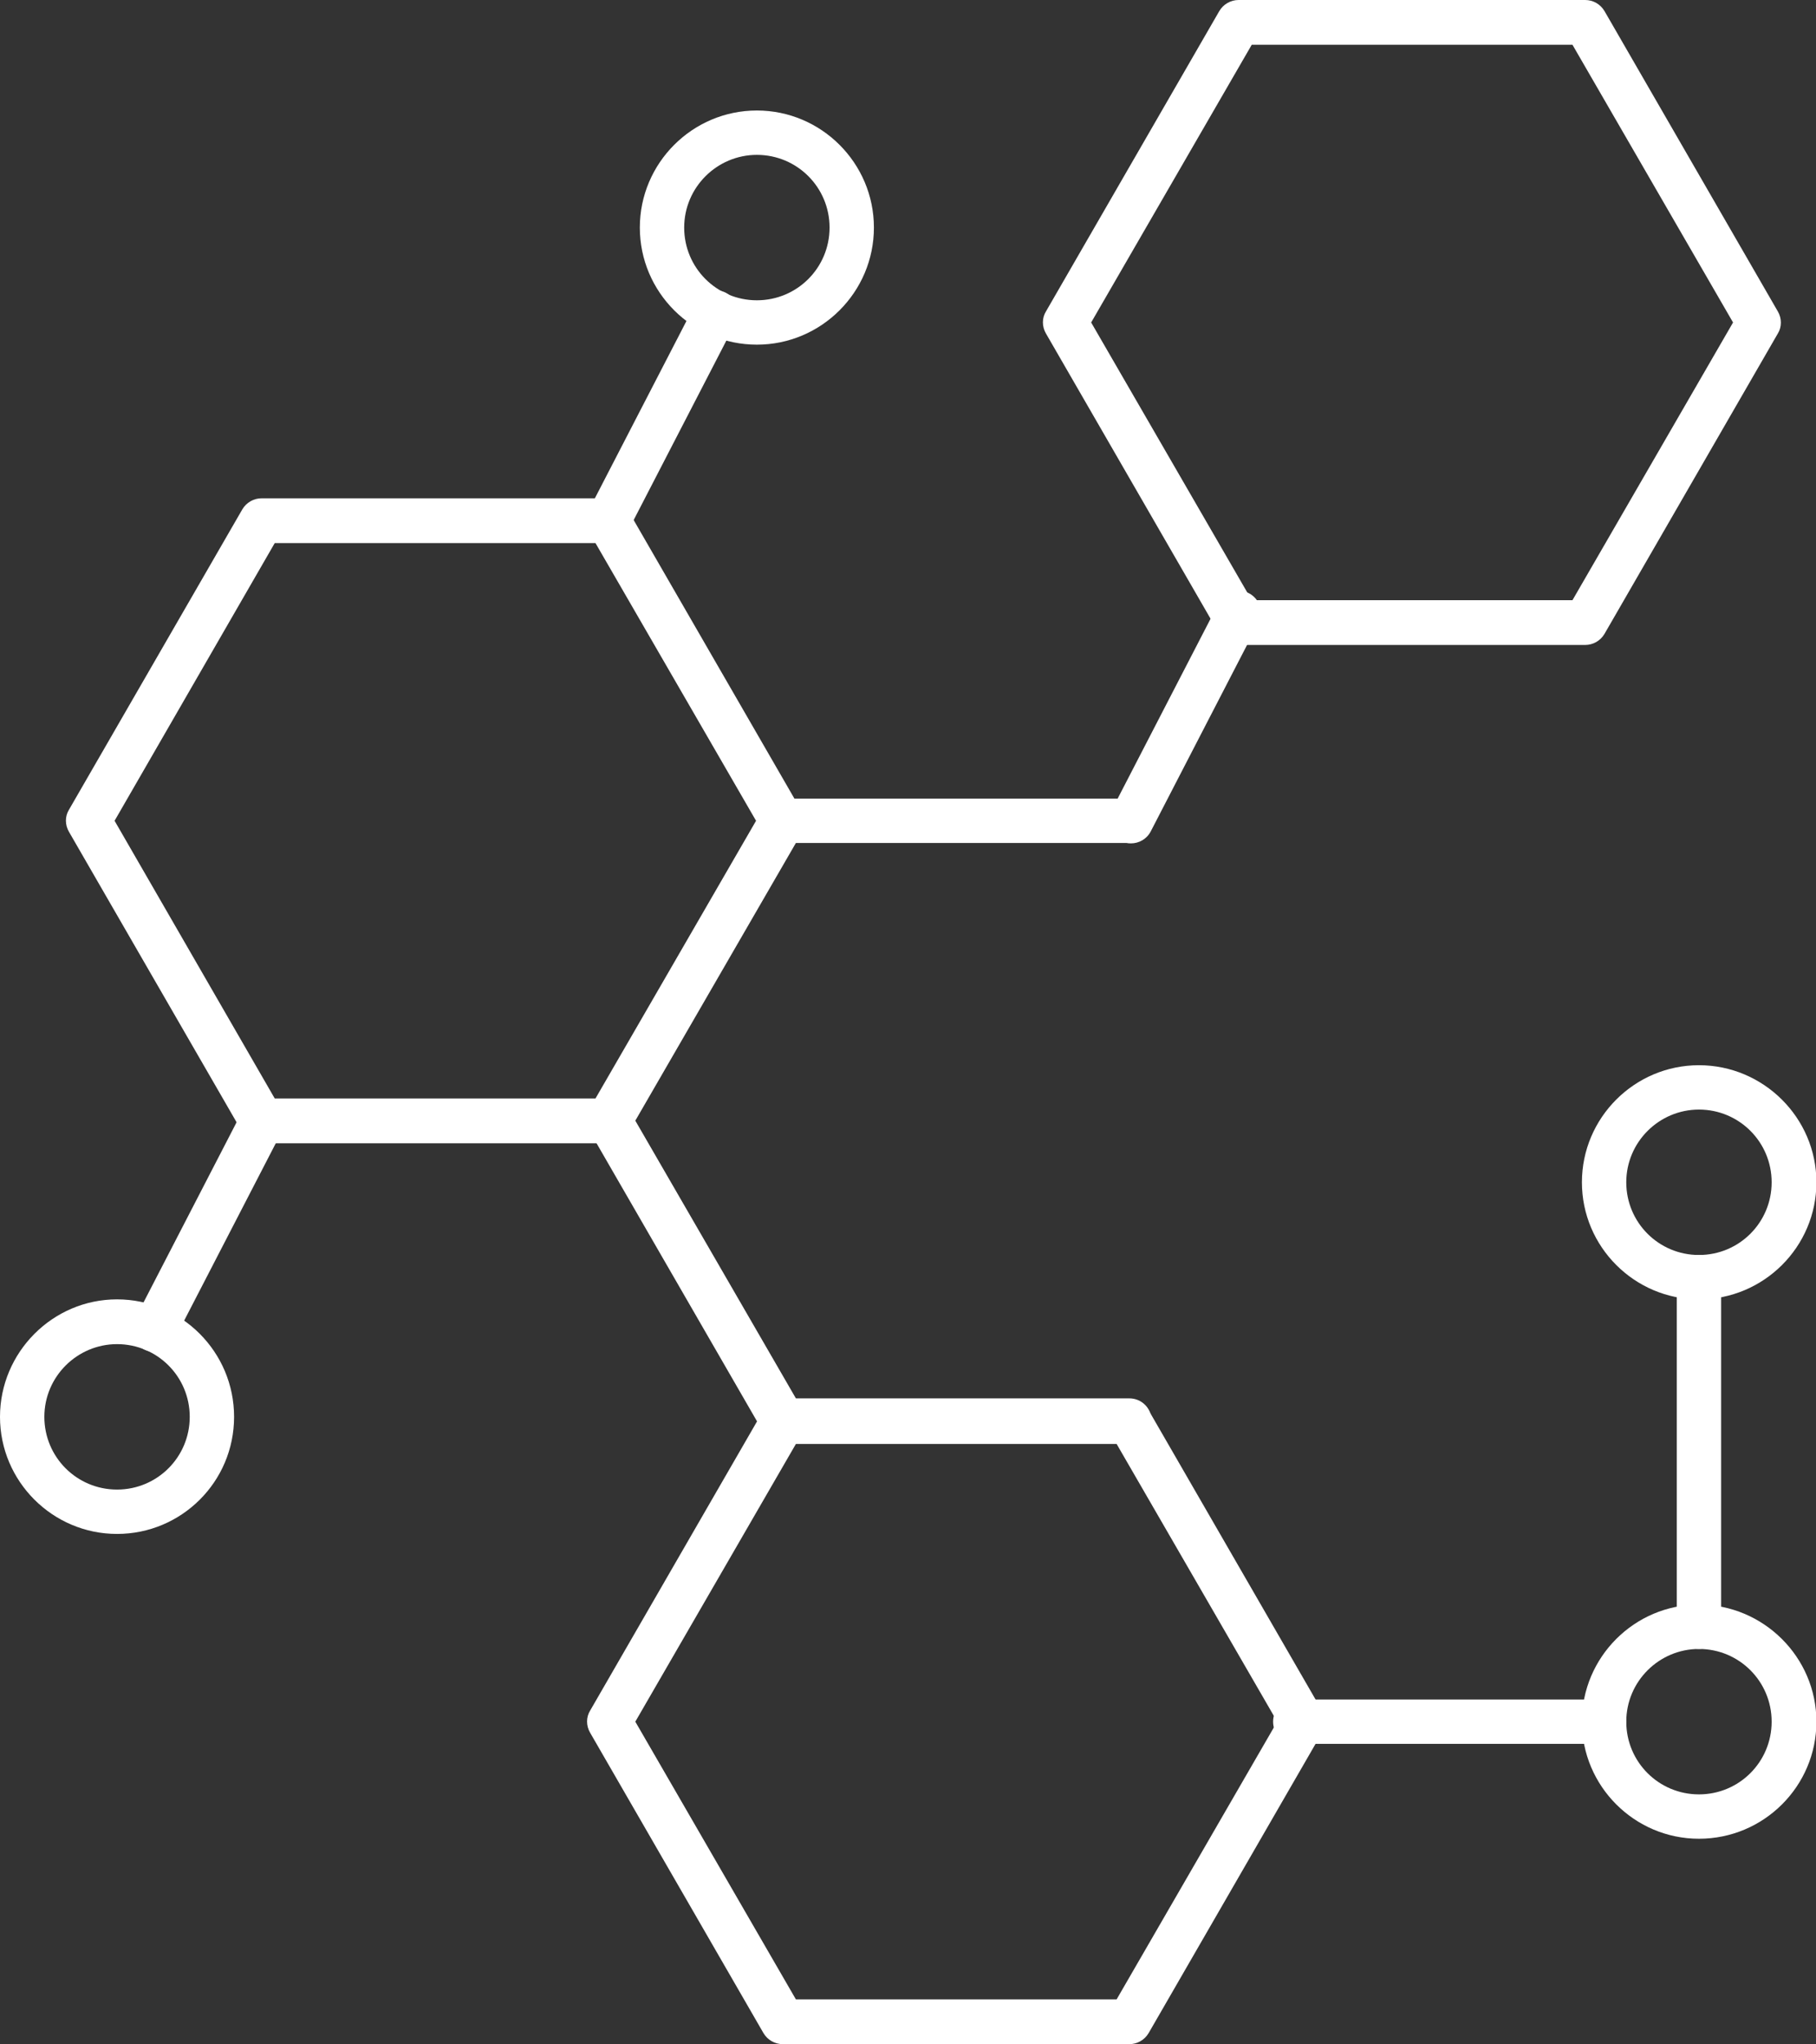
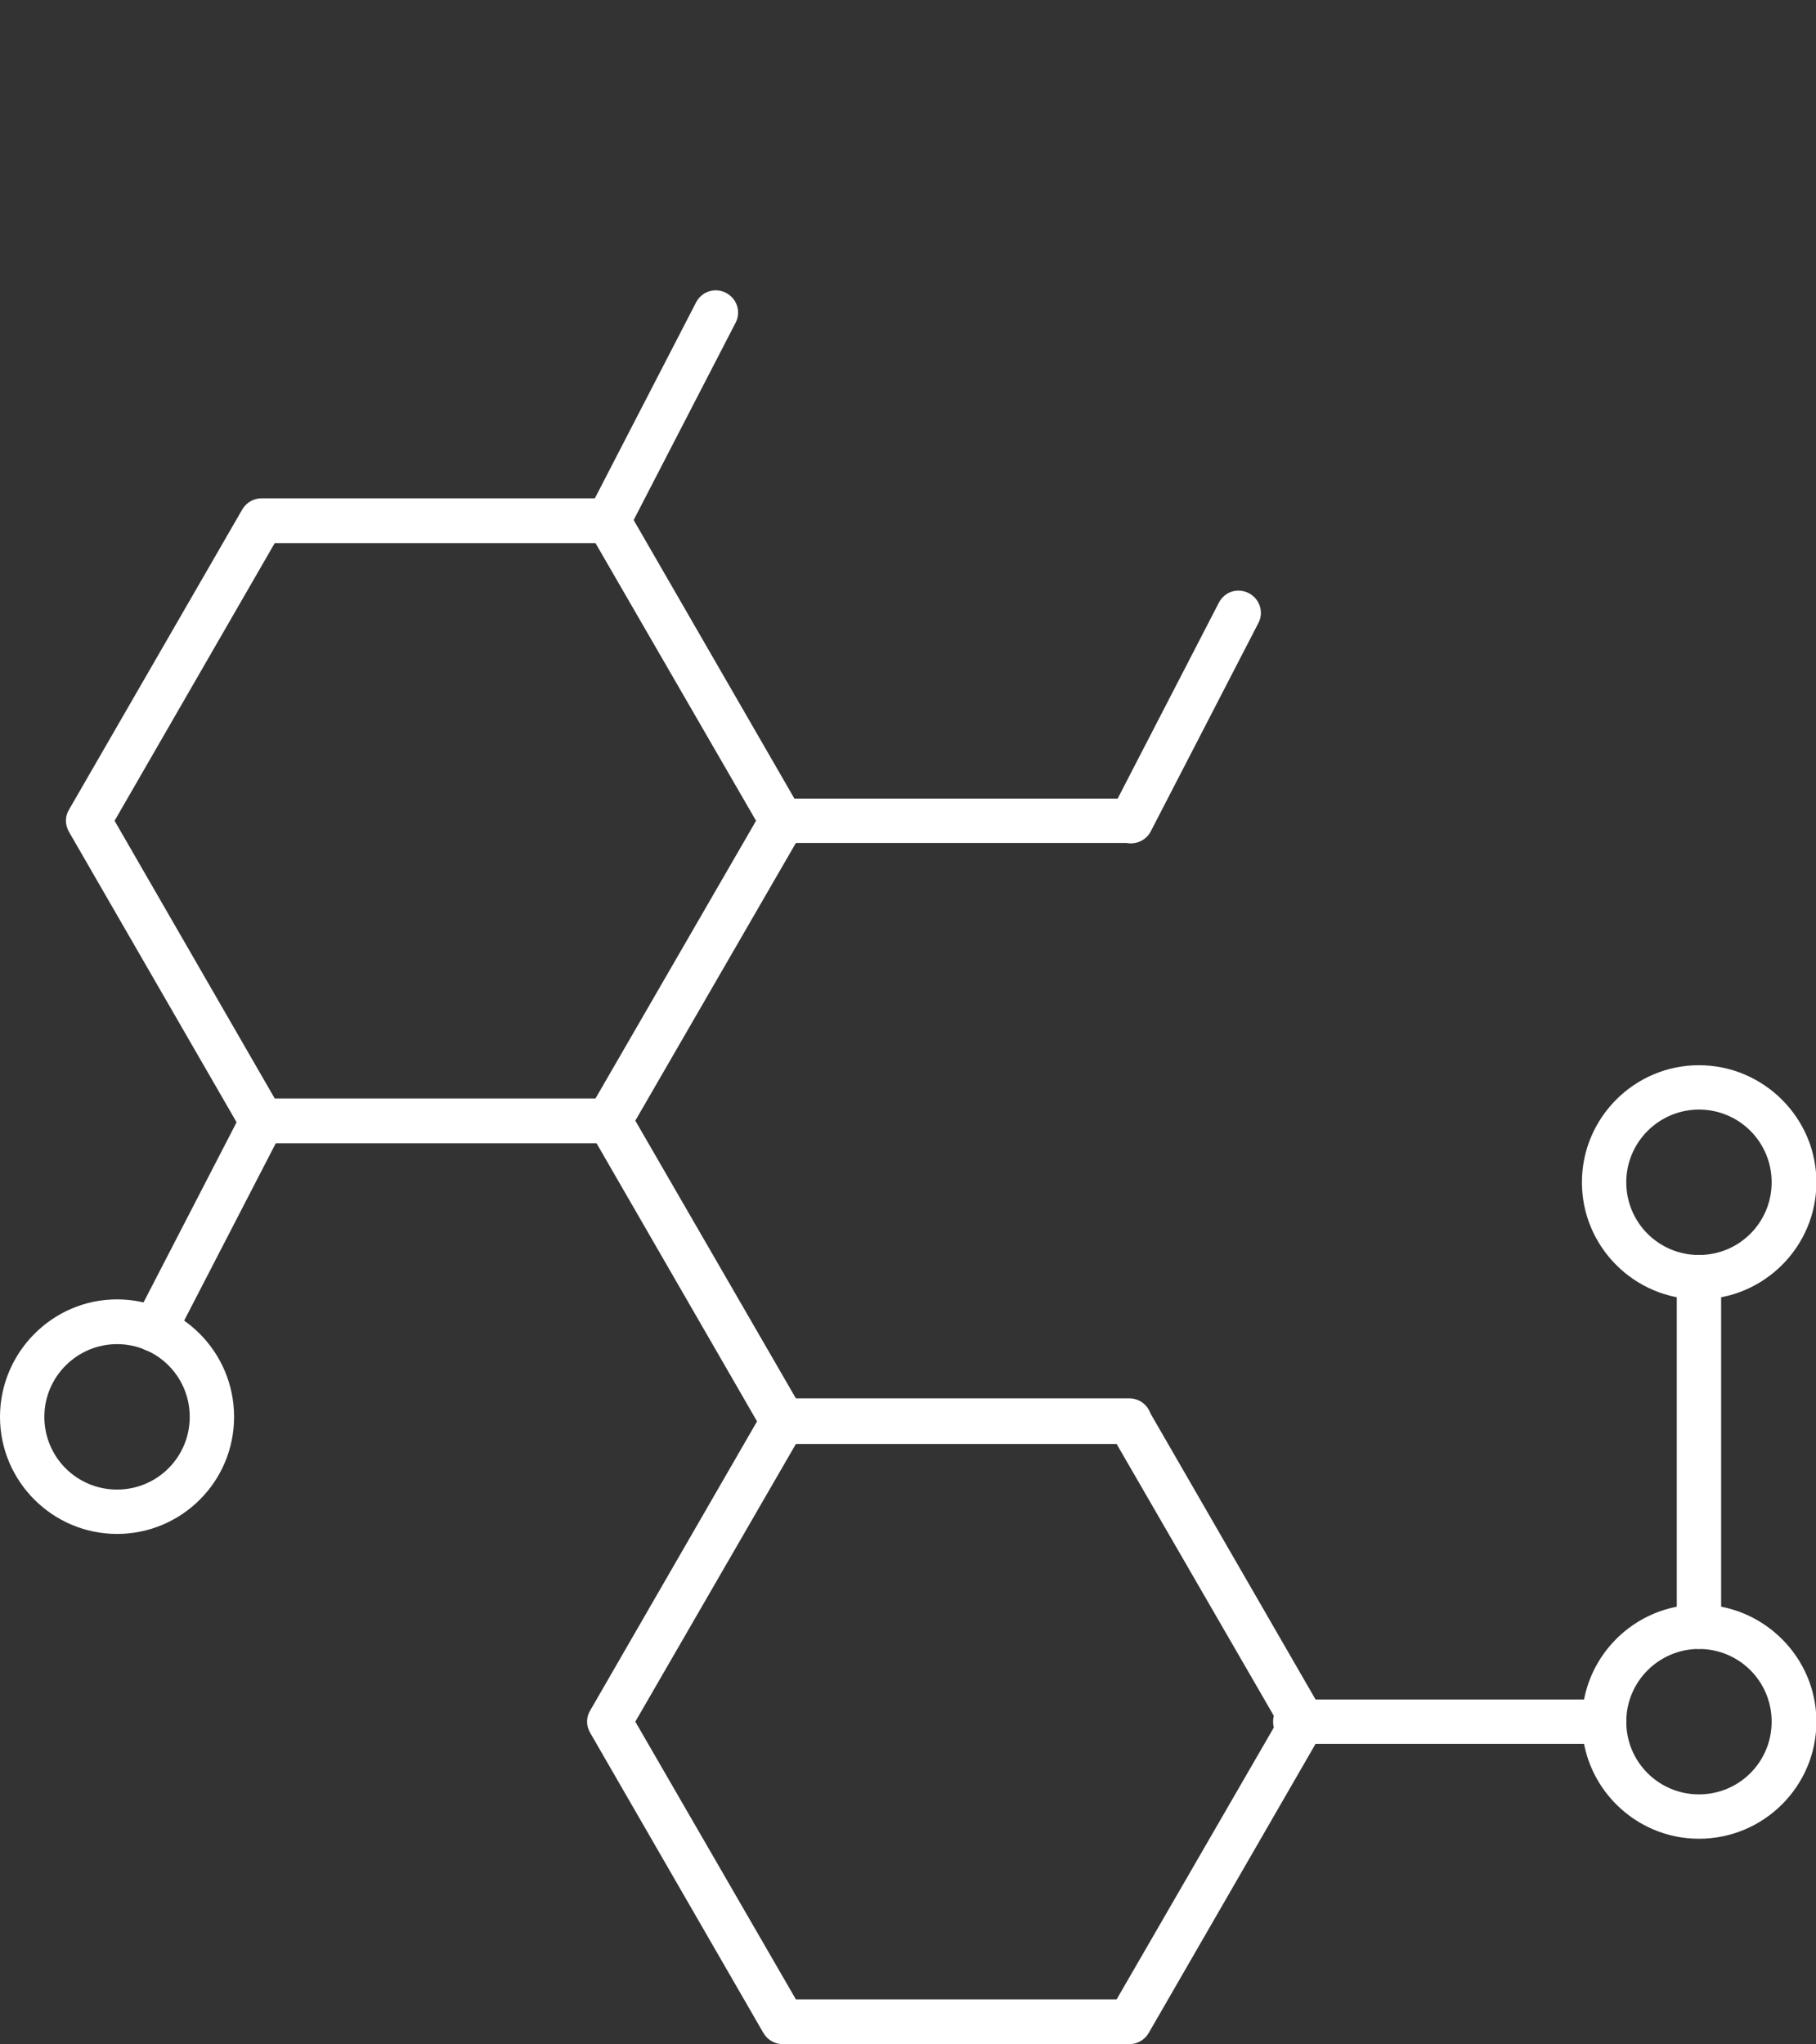
<svg xmlns="http://www.w3.org/2000/svg" id="Layer_2" viewBox="0 0 44.22 49.76">
  <rect x="0" y="0" width="44.22" height="49.76" fill="#333333" stroke="none" />
  <defs>
    <style>.cls-1{fill:#fff;}</style>
  </defs>
  <g id="Design">
    <path class="cls-1" d="m14.81,27.83H6.37c-.19,0-.37-.1-.47-.27l-4.22-7.31c-.1-.17-.1-.38,0-.54l4.22-7.31c.1-.17.28-.27.47-.27h8.44c.19,0,.37.1.47.27l4.22,7.31c.1.17.1.38,0,.54l-4.22,7.31c-.1.17-.28.27-.47.27Zm-8.12-1.09h7.81l3.91-6.76-3.91-6.76h-7.81l-3.9,6.76,3.9,6.76Z" />
    <path class="cls-1" d="m27.5,35.14h-8.44c-.19,0-.37-.1-.47-.27l-4.22-7.31c-.1-.17-.1-.38,0-.54l4.22-7.31c.1-.17.28-.27.47-.27h8.44c.3,0,.54.24.54.54s-.24.54-.54.54h-8.12l-3.91,6.76,3.91,6.76h8.12c.3,0,.54.24.54.54s-.24.54-.54.54Z" />
-     <path class="cls-1" d="m38.6,15.7h-8.44c-.19,0-.37-.1-.47-.27l-4.22-7.31c-.1-.17-.1-.38,0-.54L29.69.27c.1-.17.28-.27.47-.27h8.44c.19,0,.37.1.47.27l4.22,7.31c.1.17.1.38,0,.54l-4.22,7.31c-.1.17-.28.27-.47.27Zm-8.12-1.09h7.81l3.91-6.76-3.91-6.76h-7.81l-3.91,6.76,3.91,6.76Z" />
    <path class="cls-1" d="m27.5,49.76h-8.44c-.19,0-.37-.1-.47-.27l-4.22-7.31c-.1-.17-.1-.38,0-.54l4.22-7.31c.1-.17.28-.27.47-.27h8.44c.19,0,.37.1.47.27l4.22,7.31c.1.17.1.38,0,.54l-4.22,7.31c-.1.17-.28.27-.47.27Zm-8.12-1.09h7.81l3.91-6.76-3.91-6.76h-7.81l-3.91,6.76,3.91,6.76Z" />
-     <path class="cls-1" d="m14.81,13.22c-.08,0-.17-.02-.25-.06-.27-.14-.37-.47-.23-.73l2.62-5.07c.14-.27.47-.37.73-.23.27.14.37.47.23.73l-2.62,5.07c-.1.19-.29.29-.48.29Z" />
+     <path class="cls-1" d="m14.81,13.22c-.08,0-.17-.02-.25-.06-.27-.14-.37-.47-.23-.73l2.62-5.07c.14-.27.47-.37.73-.23.27.14.37.47.23.73l-2.62,5.07c-.1.19-.29.29-.48.29" />
    <path class="cls-1" d="m27.54,20.53c-.08,0-.17-.02-.25-.06-.27-.14-.37-.47-.23-.73l2.62-5.07c.14-.27.46-.37.73-.23.27.14.37.47.23.73l-2.62,5.07c-.1.19-.29.29-.48.29Z" />
    <path class="cls-1" d="m3.76,32.91c-.08,0-.17-.02-.25-.06-.27-.14-.37-.47-.23-.73l2.62-5.07c.14-.27.46-.37.73-.23.27.14.37.47.23.73l-2.62,5.07c-.1.19-.29.29-.48.29Z" />
    <path class="cls-1" d="m39.06,42.45h-7.52c-.3,0-.54-.24-.54-.54s.24-.54.54-.54h7.52c.3,0,.54.24.54.54s-.24.54-.54.54Z" />
    <path class="cls-1" d="m2.85,37.34c-1.57,0-2.85-1.28-2.85-2.85s1.28-2.86,2.85-2.86,2.85,1.28,2.85,2.86-1.28,2.85-2.85,2.85Zm0-4.62c-.97,0-1.77.79-1.77,1.77s.79,1.77,1.77,1.77,1.77-.79,1.77-1.77-.79-1.77-1.77-1.77Z" />
    <path class="cls-1" d="m41.37,44.76c-1.57,0-2.85-1.28-2.85-2.85s1.28-2.85,2.85-2.85,2.86,1.28,2.86,2.85-1.28,2.85-2.86,2.85Zm0-4.62c-.97,0-1.77.79-1.77,1.77s.79,1.77,1.77,1.77,1.77-.79,1.77-1.77-.79-1.77-1.77-1.77Z" />
    <path class="cls-1" d="m41.37,31.63c-1.57,0-2.85-1.28-2.85-2.85s1.28-2.85,2.85-2.85,2.86,1.28,2.86,2.85-1.28,2.85-2.86,2.85Zm0-4.62c-.97,0-1.77.79-1.77,1.77s.79,1.77,1.77,1.77,1.77-.79,1.77-1.77-.79-1.77-1.77-1.77Z" />
-     <path class="cls-1" d="m18.43,8.39c-1.57,0-2.85-1.28-2.85-2.85s1.28-2.85,2.85-2.85,2.85,1.28,2.85,2.85-1.28,2.85-2.85,2.85Zm0-4.62c-.97,0-1.77.79-1.77,1.77s.79,1.77,1.77,1.77,1.77-.79,1.77-1.77-.79-1.77-1.77-1.77Z" />
    <path class="cls-1" d="m41.37,40.14c-.3,0-.54-.24-.54-.54v-8.51c0-.3.24-.54.54-.54s.54.24.54.54v8.51c0,.3-.24.54-.54.54Z" />
  </g>
</svg>